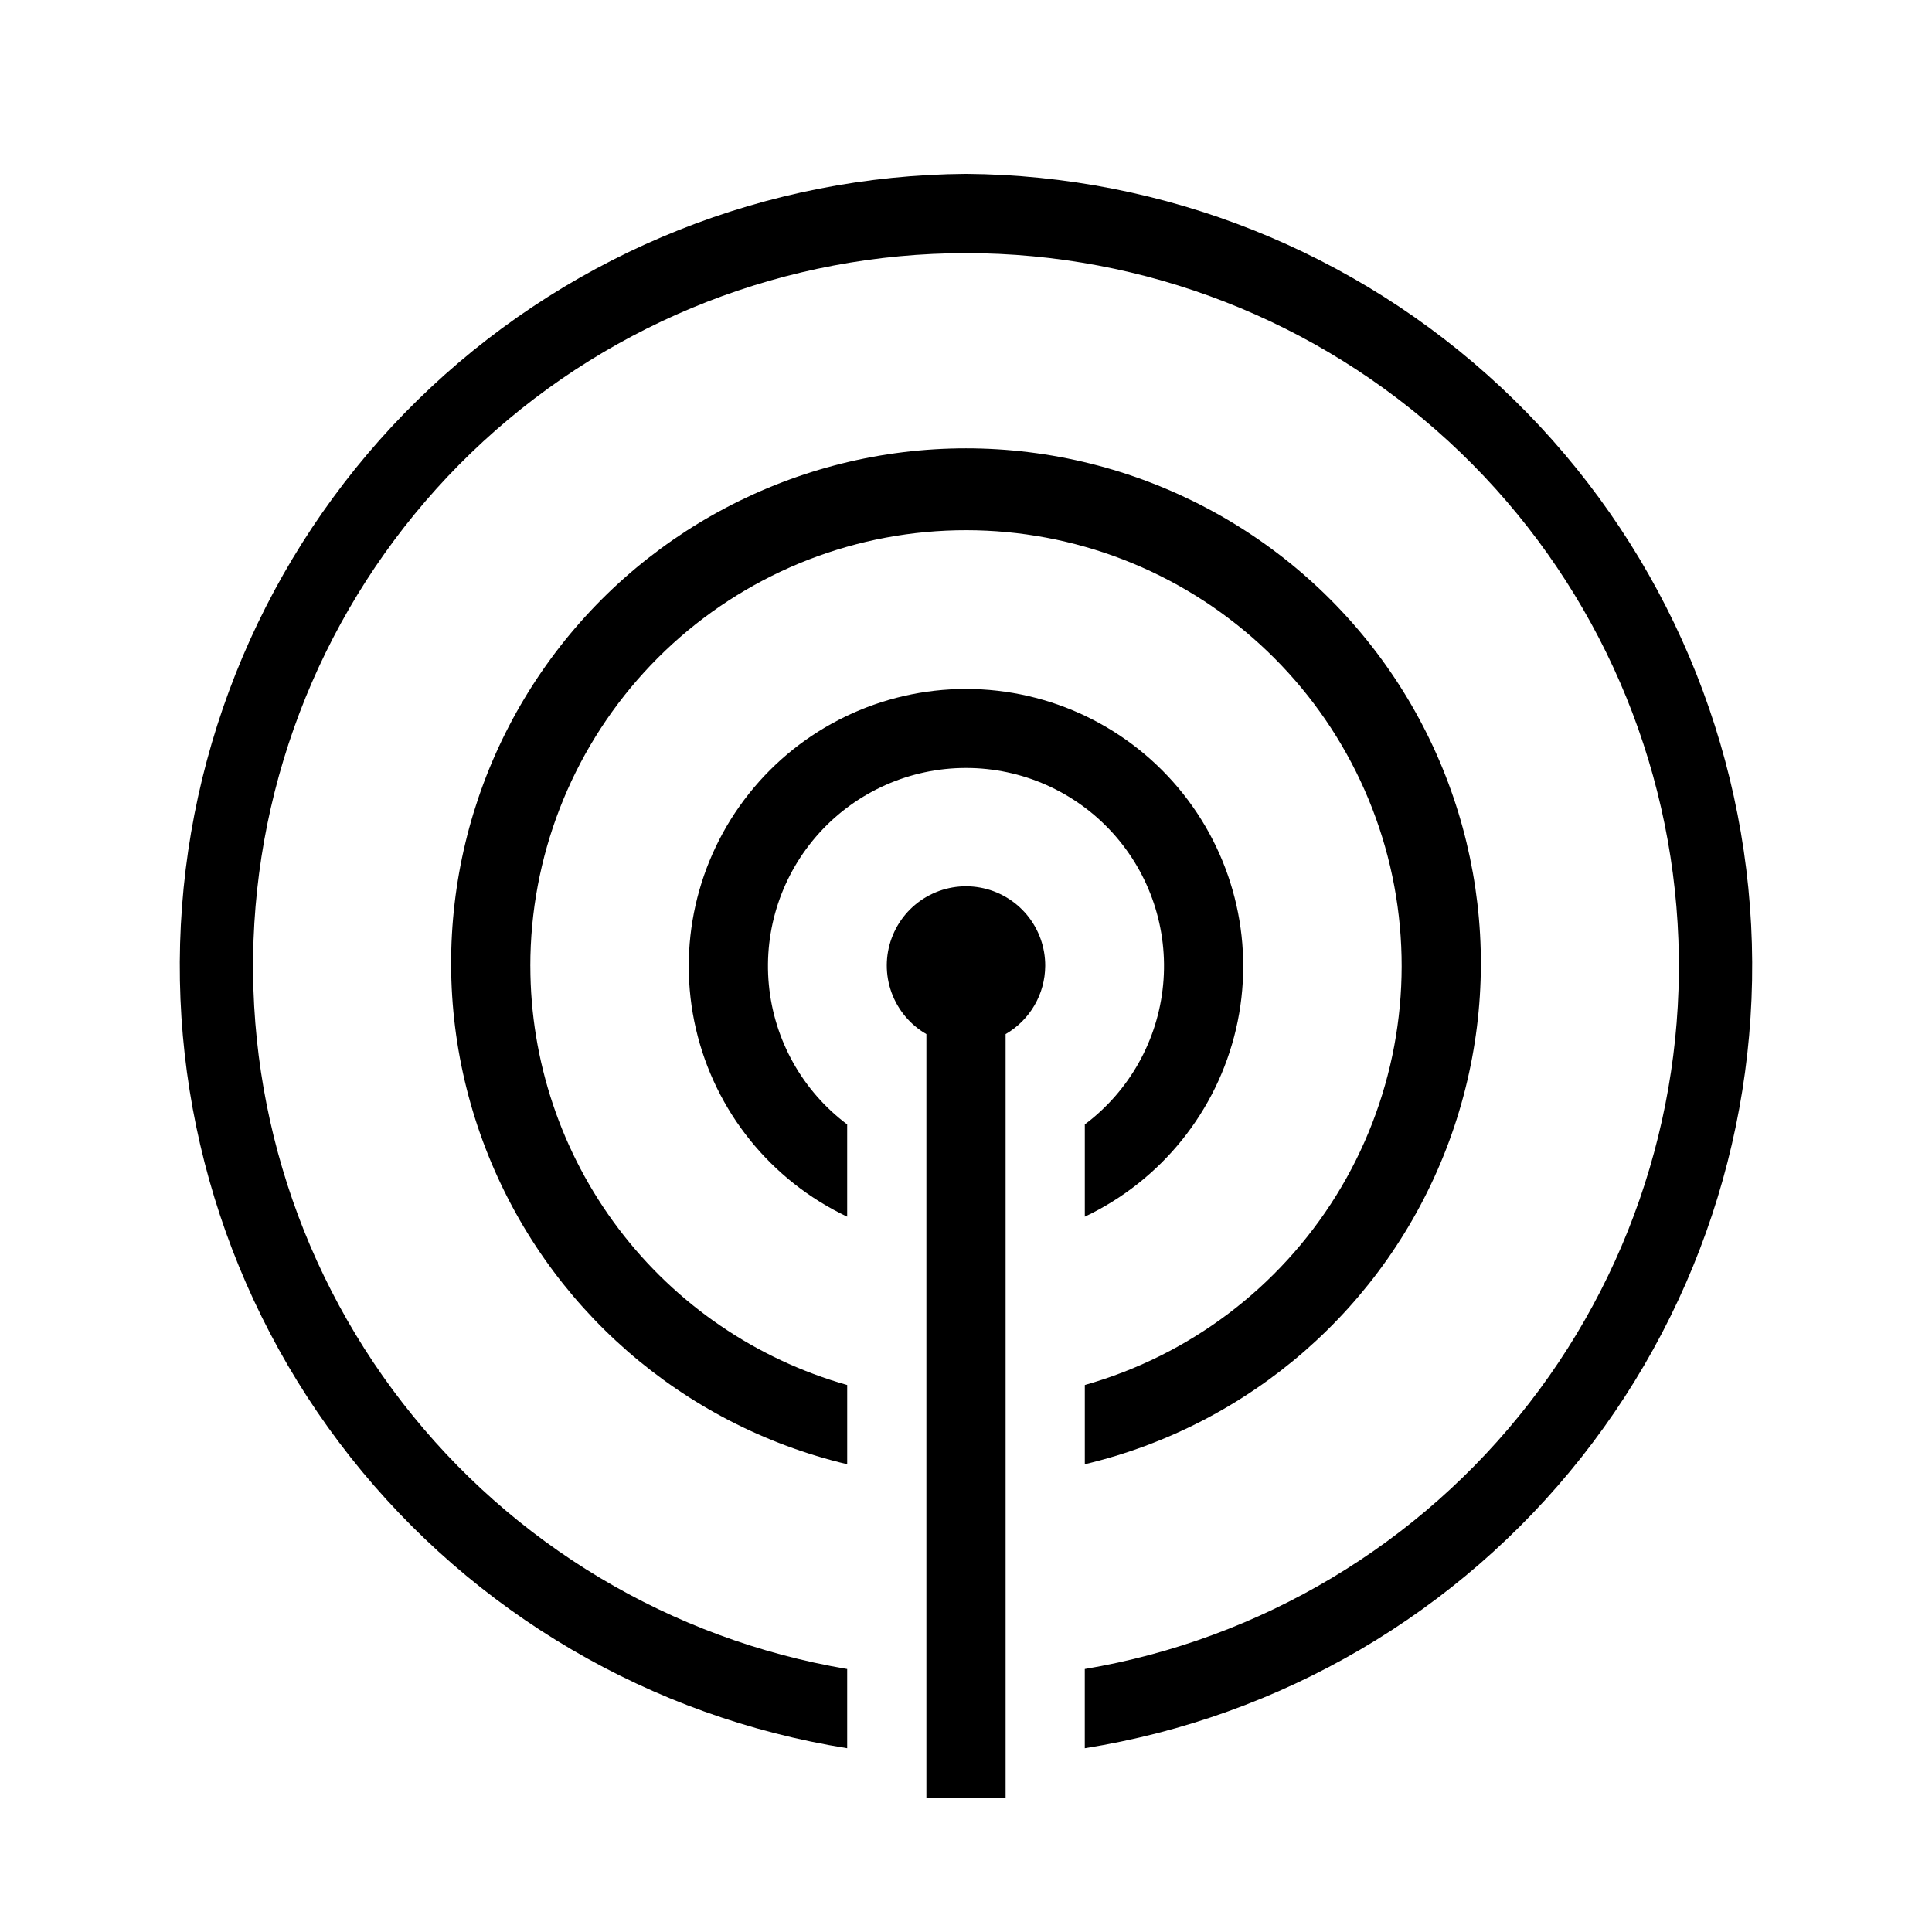
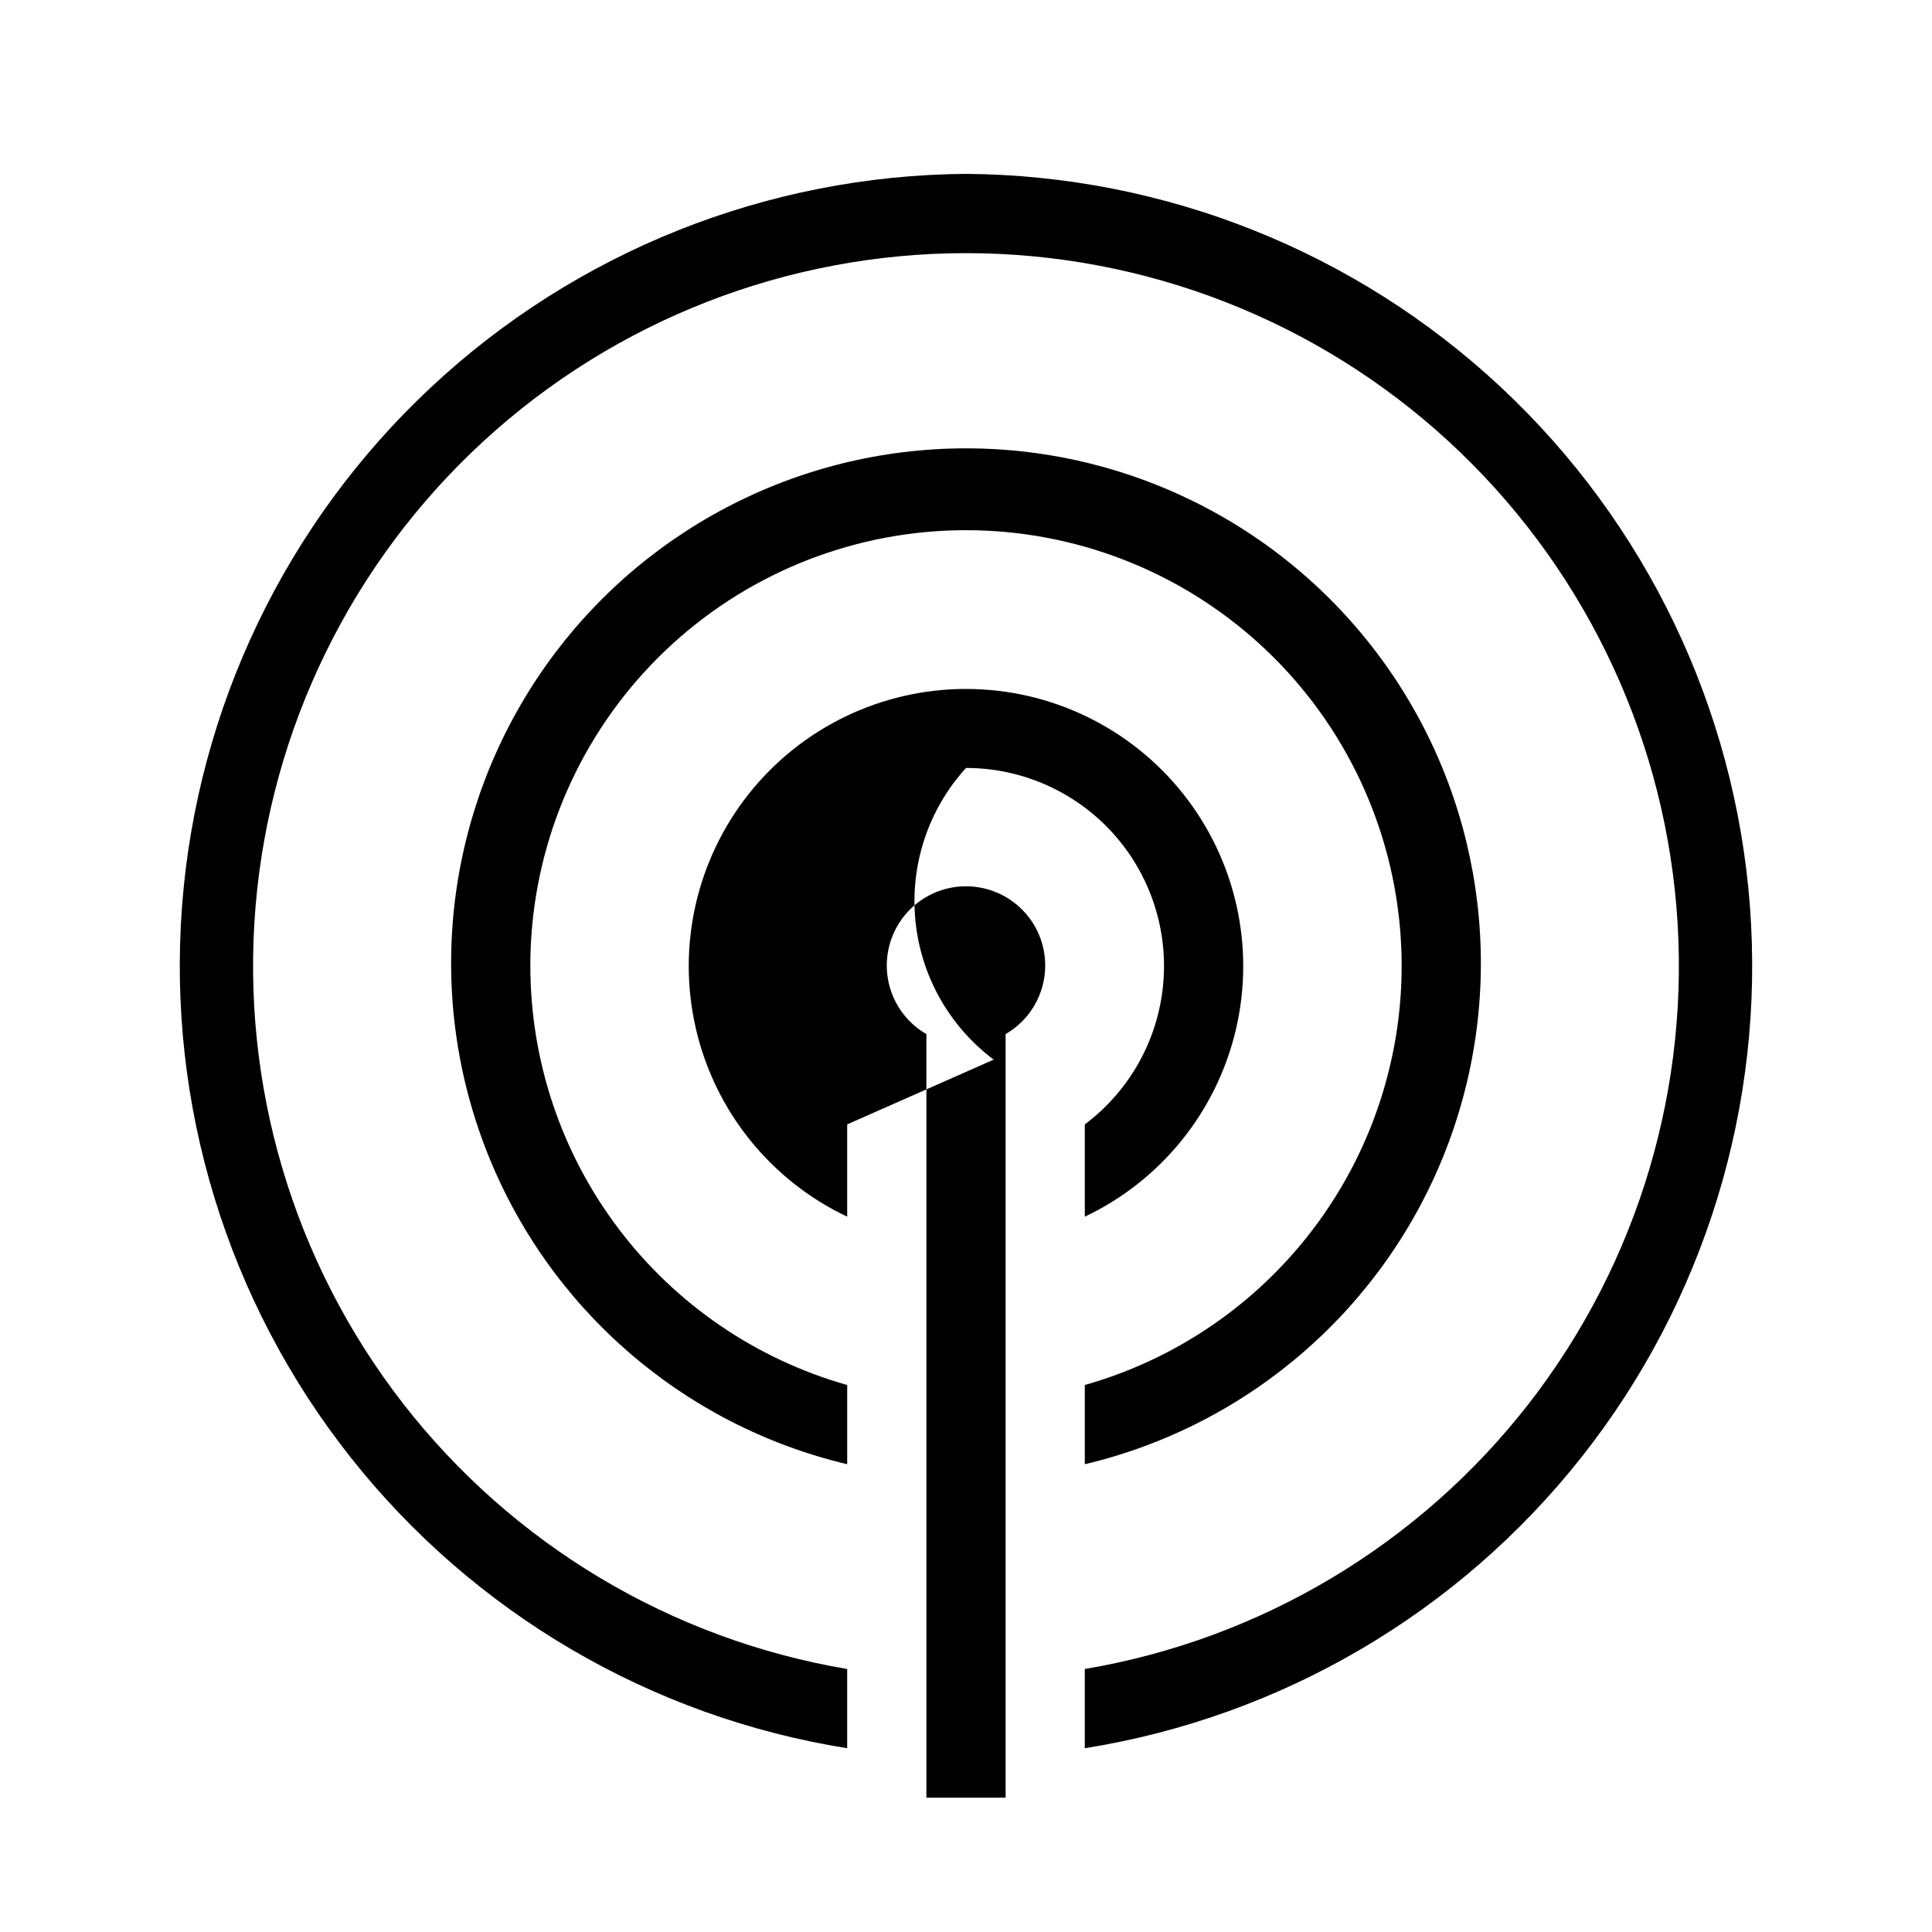
<svg xmlns="http://www.w3.org/2000/svg" fill="#000000" width="800px" height="800px" version="1.1" viewBox="144 144 512 512">
-   <path d="m368.51 441.98v24.457-0.004c-20.25-9.602-35.008-27.922-40.078-49.75-5.074-21.828 0.094-44.781 14.031-62.328s35.125-27.777 57.535-27.777 43.594 10.23 57.531 27.777 19.105 40.5 14.031 62.328c-5.07 21.828-19.828 40.148-40.074 49.75v-24.453c11.824-8.871 19.359-22.312 20.754-37.027 1.398-14.715-3.477-29.336-13.422-40.273-9.945-10.934-24.039-17.164-38.82-17.164s-28.879 6.231-38.824 17.164c-9.945 10.938-14.82 25.559-13.422 40.273 1.395 14.715 8.934 28.156 20.758 37.027zm-83.969-41.984c-0.008-28.785 10.734-56.535 30.129-77.809 19.391-21.273 46.027-34.539 74.691-37.191 28.66-2.648 57.281 5.5 80.246 22.855s38.617 42.66 43.891 70.961c5.273 28.297-0.215 57.543-15.387 82.004-15.172 24.465-38.934 42.375-66.625 50.227v20.992c43.77-10.383 79.609-41.668 95.805-83.633 16.199-41.969 10.672-89.219-14.773-126.32-25.445-37.094-67.539-59.266-112.52-59.266-44.984 0-87.078 22.172-112.52 59.266-25.445 37.098-30.973 84.348-14.773 126.32 16.199 41.965 52.039 73.25 95.809 83.633v-20.992c-24.176-6.852-45.453-21.402-60.605-41.445-15.156-20.039-23.355-44.477-23.363-69.602zm115.46-209.92c-52.672 0.391-103.27 20.57-141.75 56.527-38.484 35.957-62.047 85.07-66.012 137.59-3.961 52.52 11.961 104.61 44.613 145.94 32.656 41.328 79.648 68.871 131.66 77.164v-20.992c-46.711-7.898-88.75-33.051-117.79-70.48-29.039-37.43-42.957-84.402-38.996-131.61 3.961-47.207 25.516-91.203 60.383-123.27 34.871-32.066 80.512-49.859 127.89-49.859 47.371 0 93.016 17.793 127.88 49.859 34.871 32.066 56.422 76.062 60.383 123.27 3.961 47.203-9.957 94.176-38.992 131.61-29.039 37.43-71.078 62.582-117.79 70.48v20.992c52.012-8.293 99.008-35.836 131.66-77.164 32.652-41.328 48.578-93.418 44.613-145.94-3.965-52.52-27.527-101.63-66.012-137.59-38.488-35.957-89.082-56.137-141.75-56.527zm20.992 209.92c0.027-4.945-1.688-9.738-4.844-13.539-3.16-3.805-7.559-6.371-12.422-7.246-4.863-0.879-9.883-0.012-14.168 2.445-4.289 2.461-7.57 6.352-9.27 10.992-1.703 4.641-1.711 9.734-0.023 14.379 1.688 4.648 4.957 8.551 9.238 11.02v202.36h20.992v-202.36c6.453-3.727 10.449-10.598 10.496-18.051z" />
+   <path d="m368.51 441.98v24.457-0.004c-20.25-9.602-35.008-27.922-40.078-49.75-5.074-21.828 0.094-44.781 14.031-62.328s35.125-27.777 57.535-27.777 43.594 10.23 57.531 27.777 19.105 40.5 14.031 62.328c-5.07 21.828-19.828 40.148-40.074 49.75v-24.453c11.824-8.871 19.359-22.312 20.754-37.027 1.398-14.715-3.477-29.336-13.422-40.273-9.945-10.934-24.039-17.164-38.82-17.164c-9.945 10.938-14.82 25.559-13.422 40.273 1.395 14.715 8.934 28.156 20.758 37.027zm-83.969-41.984c-0.008-28.785 10.734-56.535 30.129-77.809 19.391-21.273 46.027-34.539 74.691-37.191 28.66-2.648 57.281 5.5 80.246 22.855s38.617 42.66 43.891 70.961c5.273 28.297-0.215 57.543-15.387 82.004-15.172 24.465-38.934 42.375-66.625 50.227v20.992c43.77-10.383 79.609-41.668 95.805-83.633 16.199-41.969 10.672-89.219-14.773-126.32-25.445-37.094-67.539-59.266-112.52-59.266-44.984 0-87.078 22.172-112.52 59.266-25.445 37.098-30.973 84.348-14.773 126.32 16.199 41.965 52.039 73.25 95.809 83.633v-20.992c-24.176-6.852-45.453-21.402-60.605-41.445-15.156-20.039-23.355-44.477-23.363-69.602zm115.46-209.92c-52.672 0.391-103.27 20.57-141.75 56.527-38.484 35.957-62.047 85.07-66.012 137.59-3.961 52.52 11.961 104.61 44.613 145.94 32.656 41.328 79.648 68.871 131.66 77.164v-20.992c-46.711-7.898-88.75-33.051-117.79-70.48-29.039-37.43-42.957-84.402-38.996-131.61 3.961-47.207 25.516-91.203 60.383-123.27 34.871-32.066 80.512-49.859 127.89-49.859 47.371 0 93.016 17.793 127.88 49.859 34.871 32.066 56.422 76.062 60.383 123.27 3.961 47.203-9.957 94.176-38.992 131.61-29.039 37.43-71.078 62.582-117.79 70.48v20.992c52.012-8.293 99.008-35.836 131.66-77.164 32.652-41.328 48.578-93.418 44.613-145.94-3.965-52.52-27.527-101.63-66.012-137.59-38.488-35.957-89.082-56.137-141.75-56.527zm20.992 209.92c0.027-4.945-1.688-9.738-4.844-13.539-3.16-3.805-7.559-6.371-12.422-7.246-4.863-0.879-9.883-0.012-14.168 2.445-4.289 2.461-7.57 6.352-9.27 10.992-1.703 4.641-1.711 9.734-0.023 14.379 1.688 4.648 4.957 8.551 9.238 11.02v202.36h20.992v-202.36c6.453-3.727 10.449-10.598 10.496-18.051z" />
</svg>